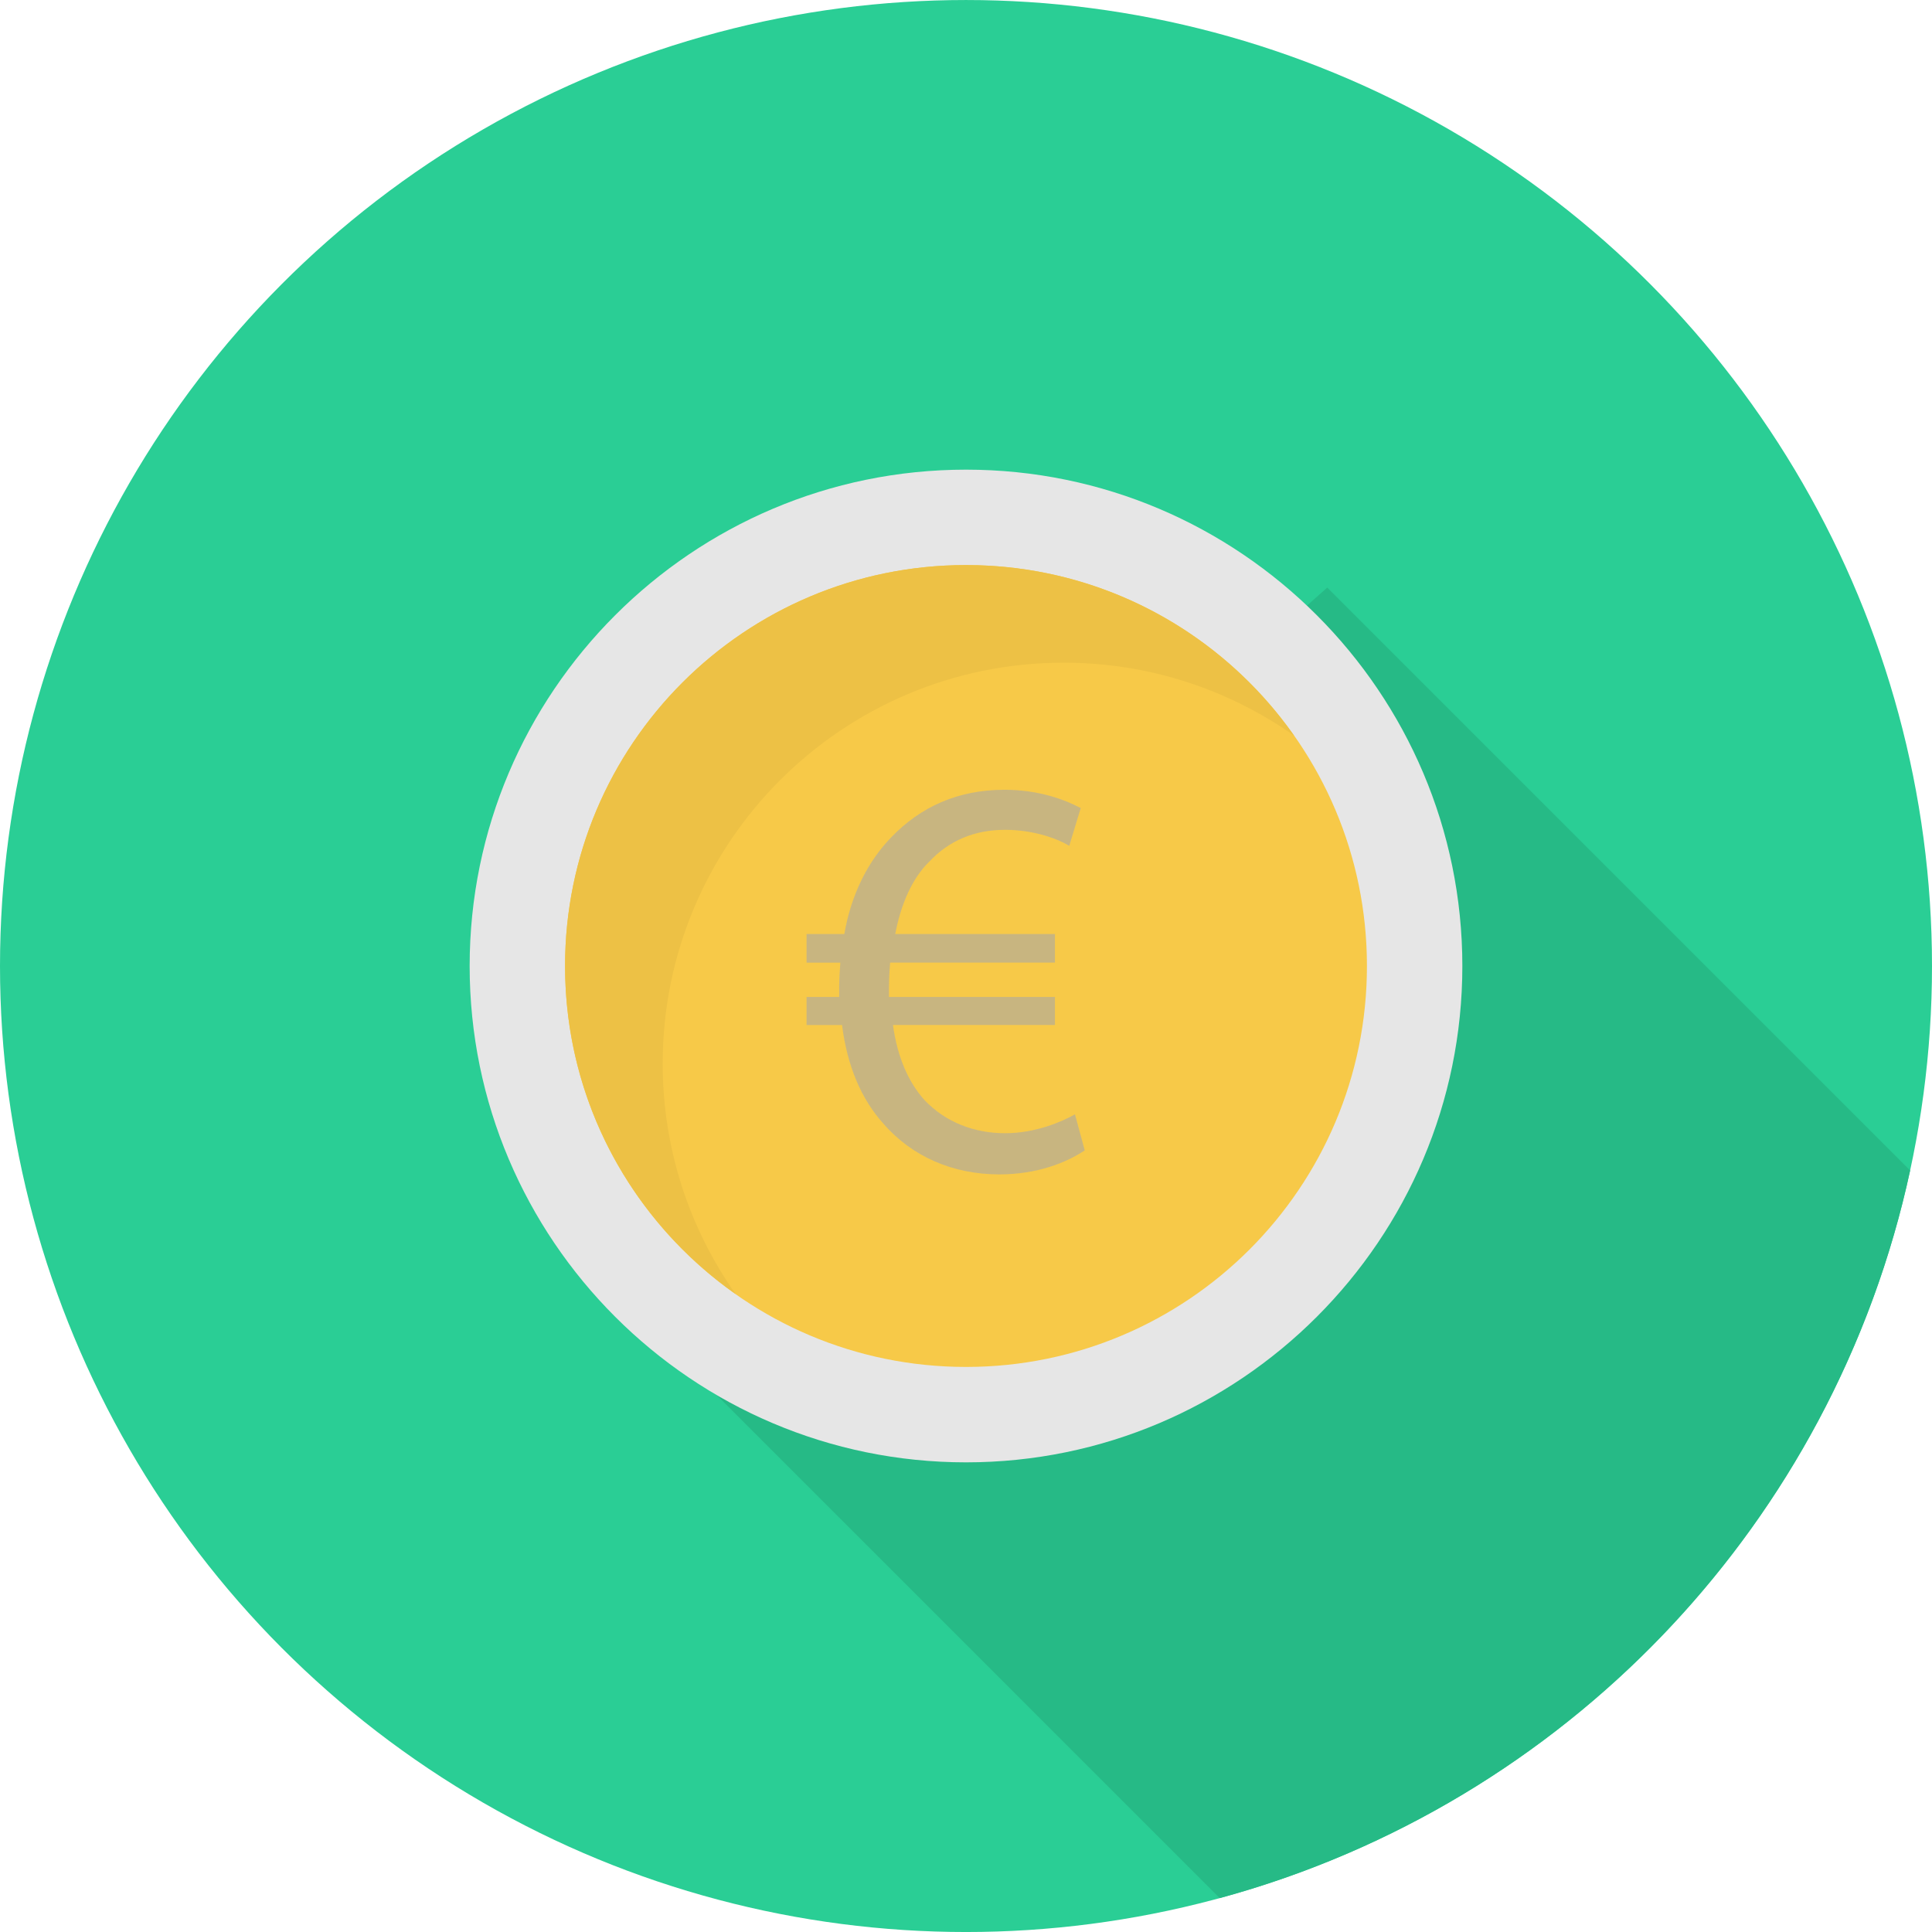
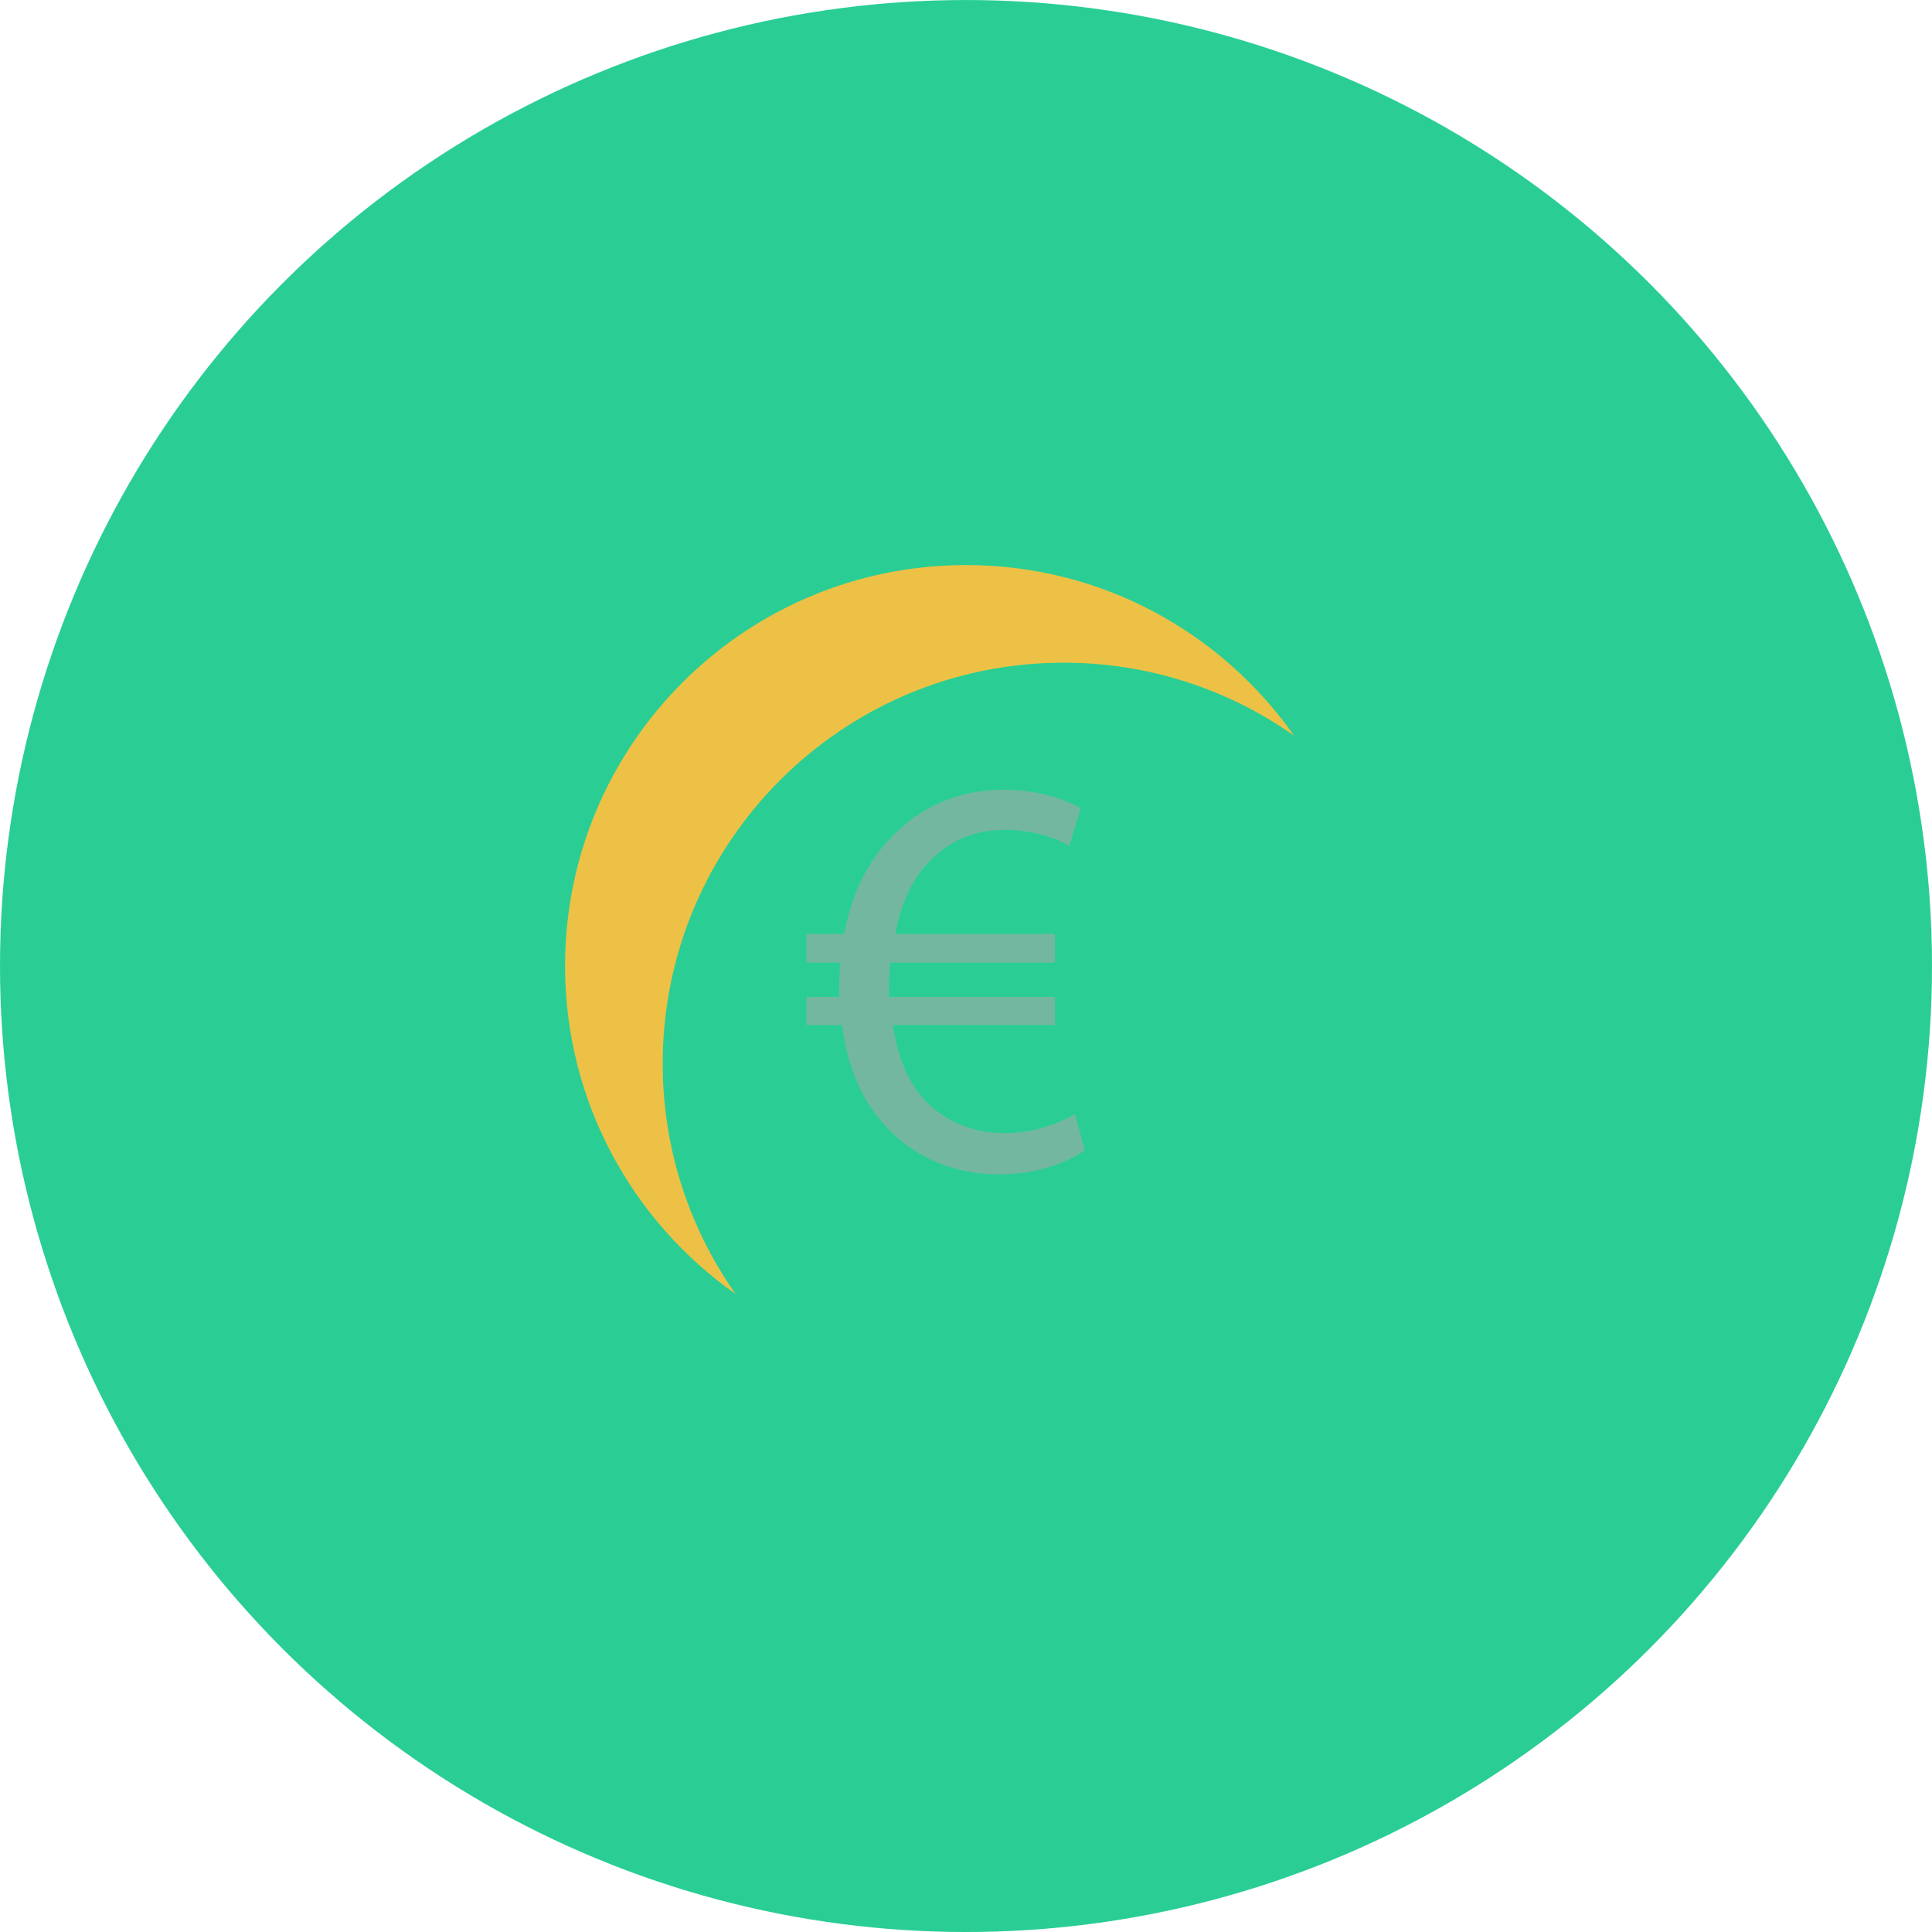
<svg xmlns="http://www.w3.org/2000/svg" version="1.1" id="icon-claim-06" x="0px" y="0px" width="121.494px" height="121.494px" viewBox="0 0 121.494 121.494" enable-background="new 0 0 121.494 121.494" xml:space="preserve">
  <circle fill="#2ACE95" cx="60.747" cy="60.748" r="60.747" />
-   <path fill="#26BA86" d="M83.463,36.949l-47.15,42.024L76.7,119.362c21.744-5.904,38.636-23.574,43.418-45.758L83.463,36.949z" />
  <g>
-     <path fill="#F7C948" d="M60.748,88.96c-15.557,0-28.214-12.656-28.214-28.212c0-15.557,12.657-28.214,28.214-28.214   c15.556,0,28.212,12.657,28.212,28.214C88.96,76.304,76.304,88.96,60.748,88.96z" />
    <g>
-       <path fill="#E6E6E6" d="M60.748,35.534c13.924,0,25.212,11.287,25.212,25.214c0,13.924-11.288,25.212-25.212,25.212    c-13.926,0-25.214-11.288-25.214-25.212C35.534,46.822,46.822,35.534,60.748,35.534 M60.748,29.534    c-17.211,0-31.214,14.002-31.214,31.214c0,17.21,14.002,31.212,31.214,31.212c17.21,0,31.212-14.002,31.212-31.212    C91.96,43.537,77.958,29.534,60.748,29.534L60.748,29.534z" />
-     </g>
+       </g>
  </g>
  <path fill="#EDC145" d="M41.673,66.888c0-13.927,11.288-25.215,25.215-25.215c5.396,0,10.387,1.7,14.487,4.585  c-4.563-6.484-12.097-10.724-20.627-10.724c-13.926,0-25.214,11.288-25.214,25.214c0,8.53,4.24,16.063,10.724,20.627  C43.373,77.274,41.673,72.282,41.673,66.888z" />
  <g opacity="0.59">
    <path fill="#A8A8A8" d="M68.214,72.34c-1.115,0.757-2.988,1.513-5.363,1.513c-2.916,0-5.508-1.115-7.307-3.203   c-1.368-1.512-2.268-3.601-2.592-6.191H50.72v-1.764h2.052c0-0.18,0-0.36,0-0.541c0-0.575,0.036-1.114,0.072-1.619H50.72v-1.799   h2.376c0.432-2.521,1.512-4.607,2.952-6.084c1.835-1.907,4.175-2.987,7.127-2.987c2.123,0,3.779,0.612,4.787,1.151l-0.721,2.376   c-0.899-0.54-2.411-1.008-4.031-1.008c-1.943,0-3.527,0.684-4.751,1.979c-1.08,1.044-1.8,2.664-2.16,4.572h10.042v1.799H55.975   c-0.036,0.469-0.072,1.009-0.072,1.513c0,0.217,0,0.396,0,0.646h10.438v1.765H56.155c0.288,2.088,1.008,3.636,1.979,4.716   c1.332,1.403,3.133,2.088,5.075,2.088c1.908,0,3.563-0.721,4.392-1.188L68.214,72.34z" />
  </g>
</svg>